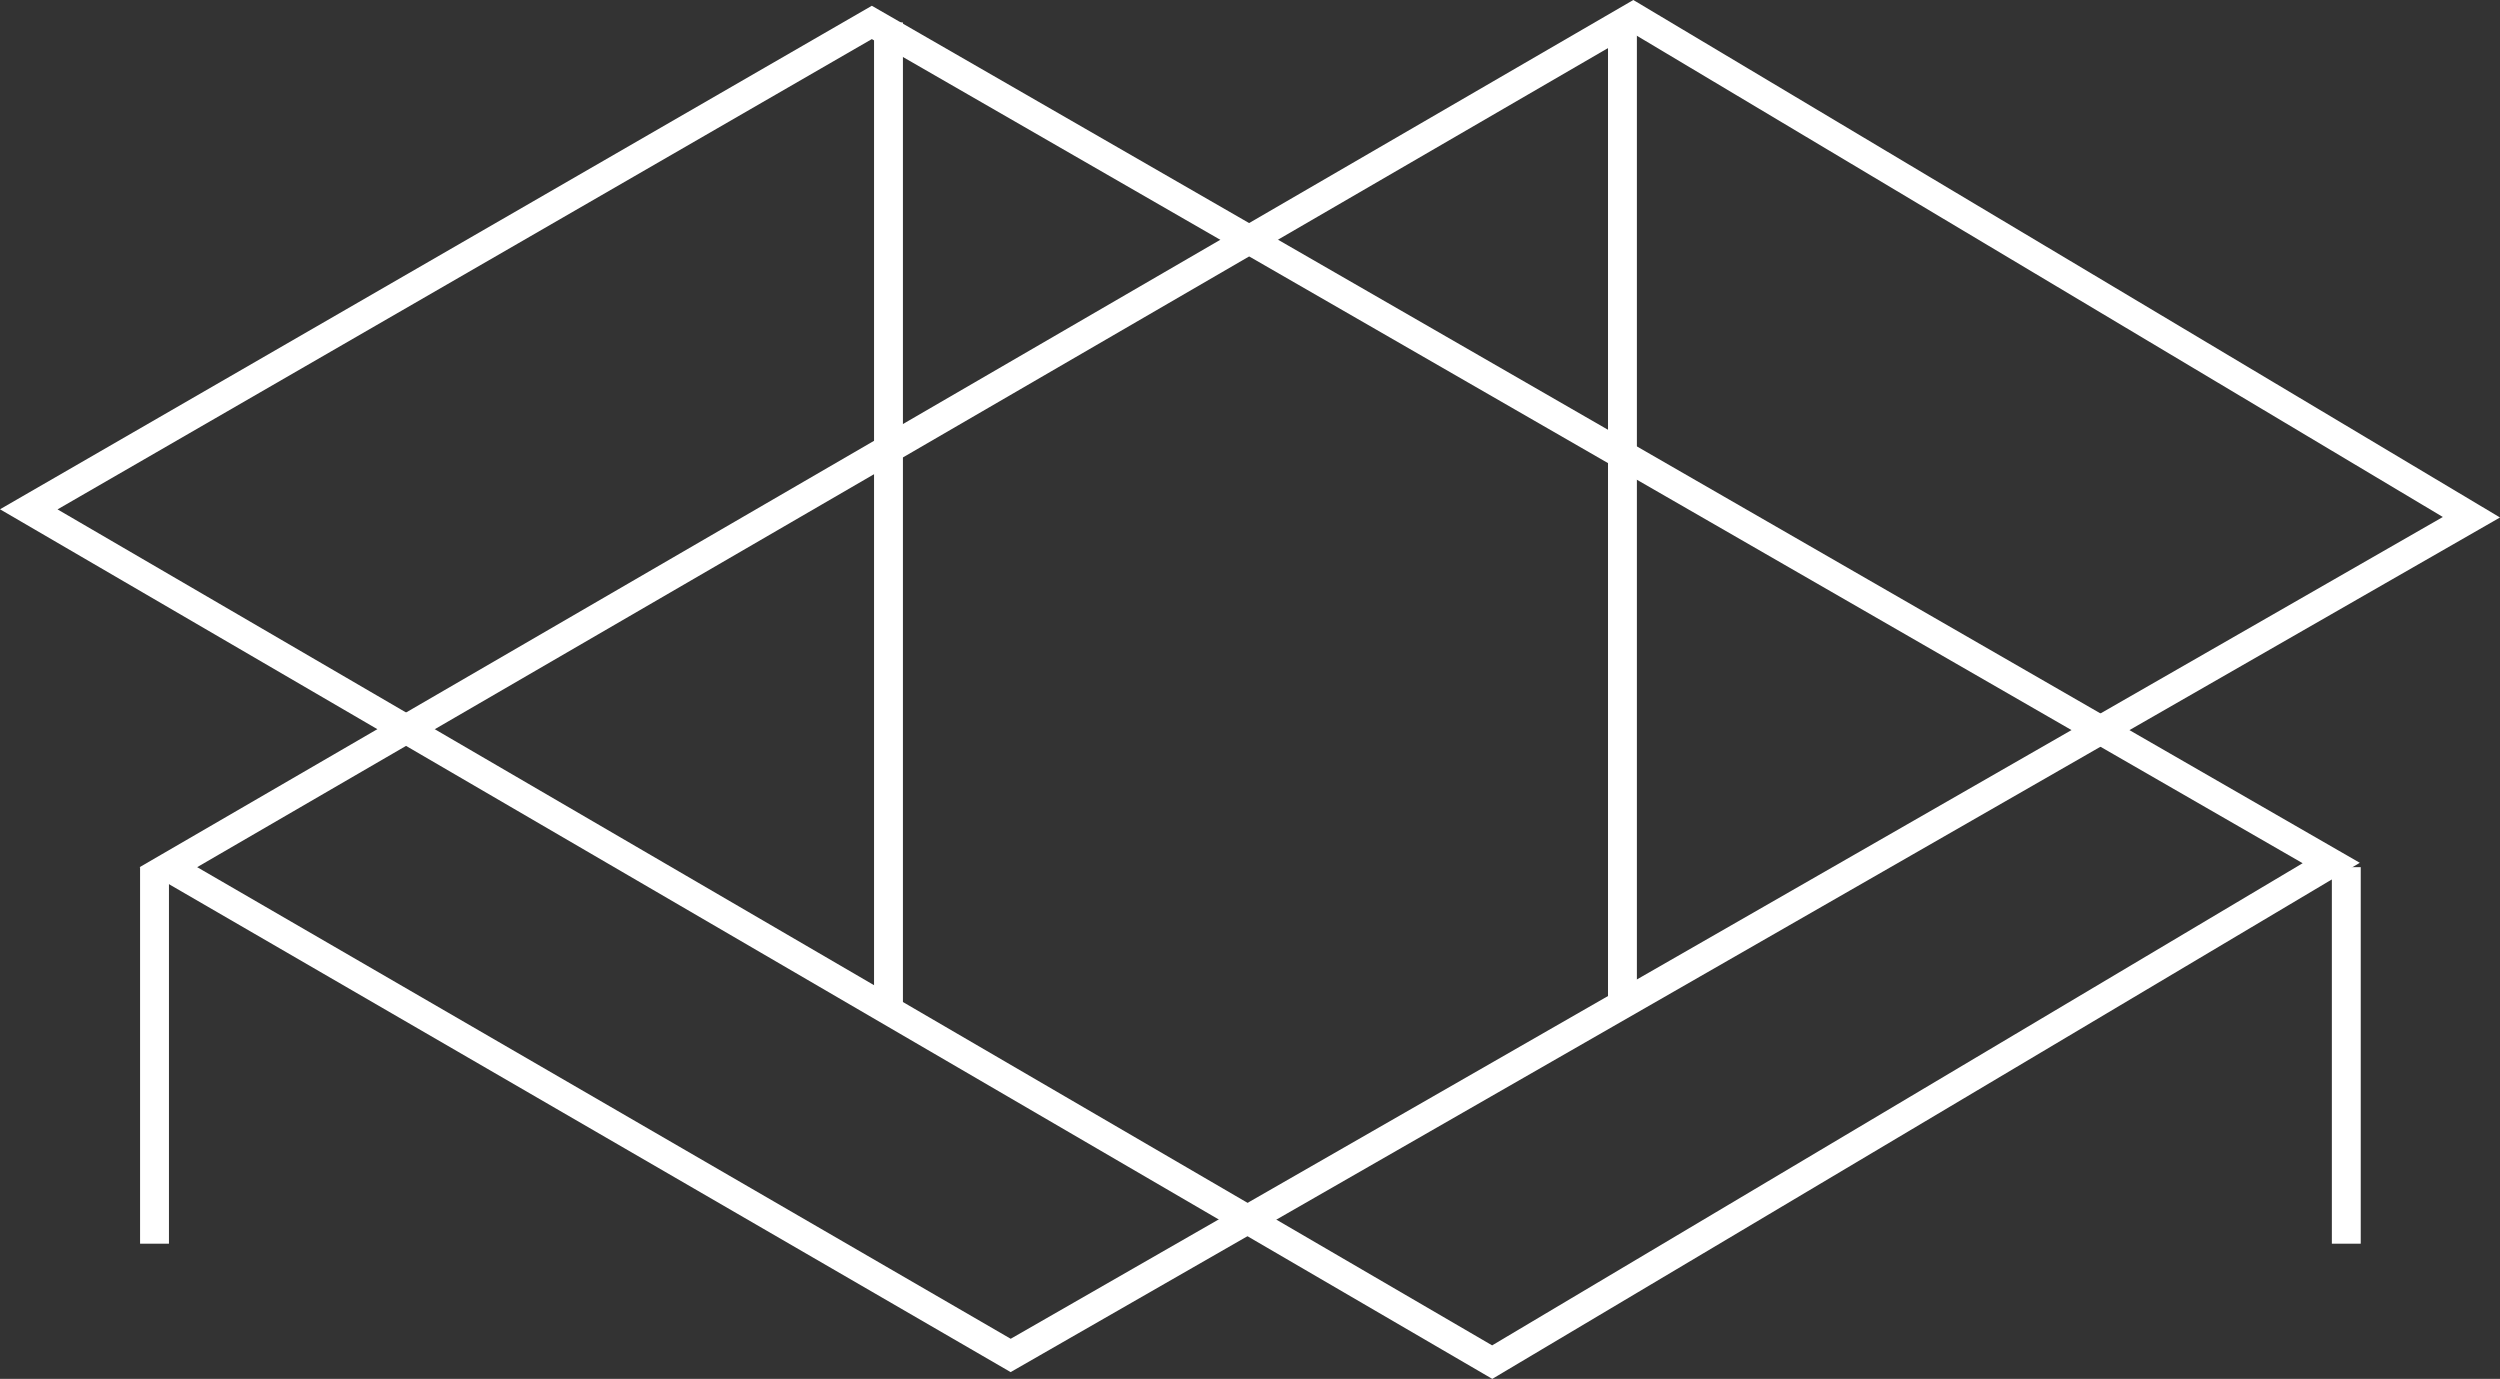
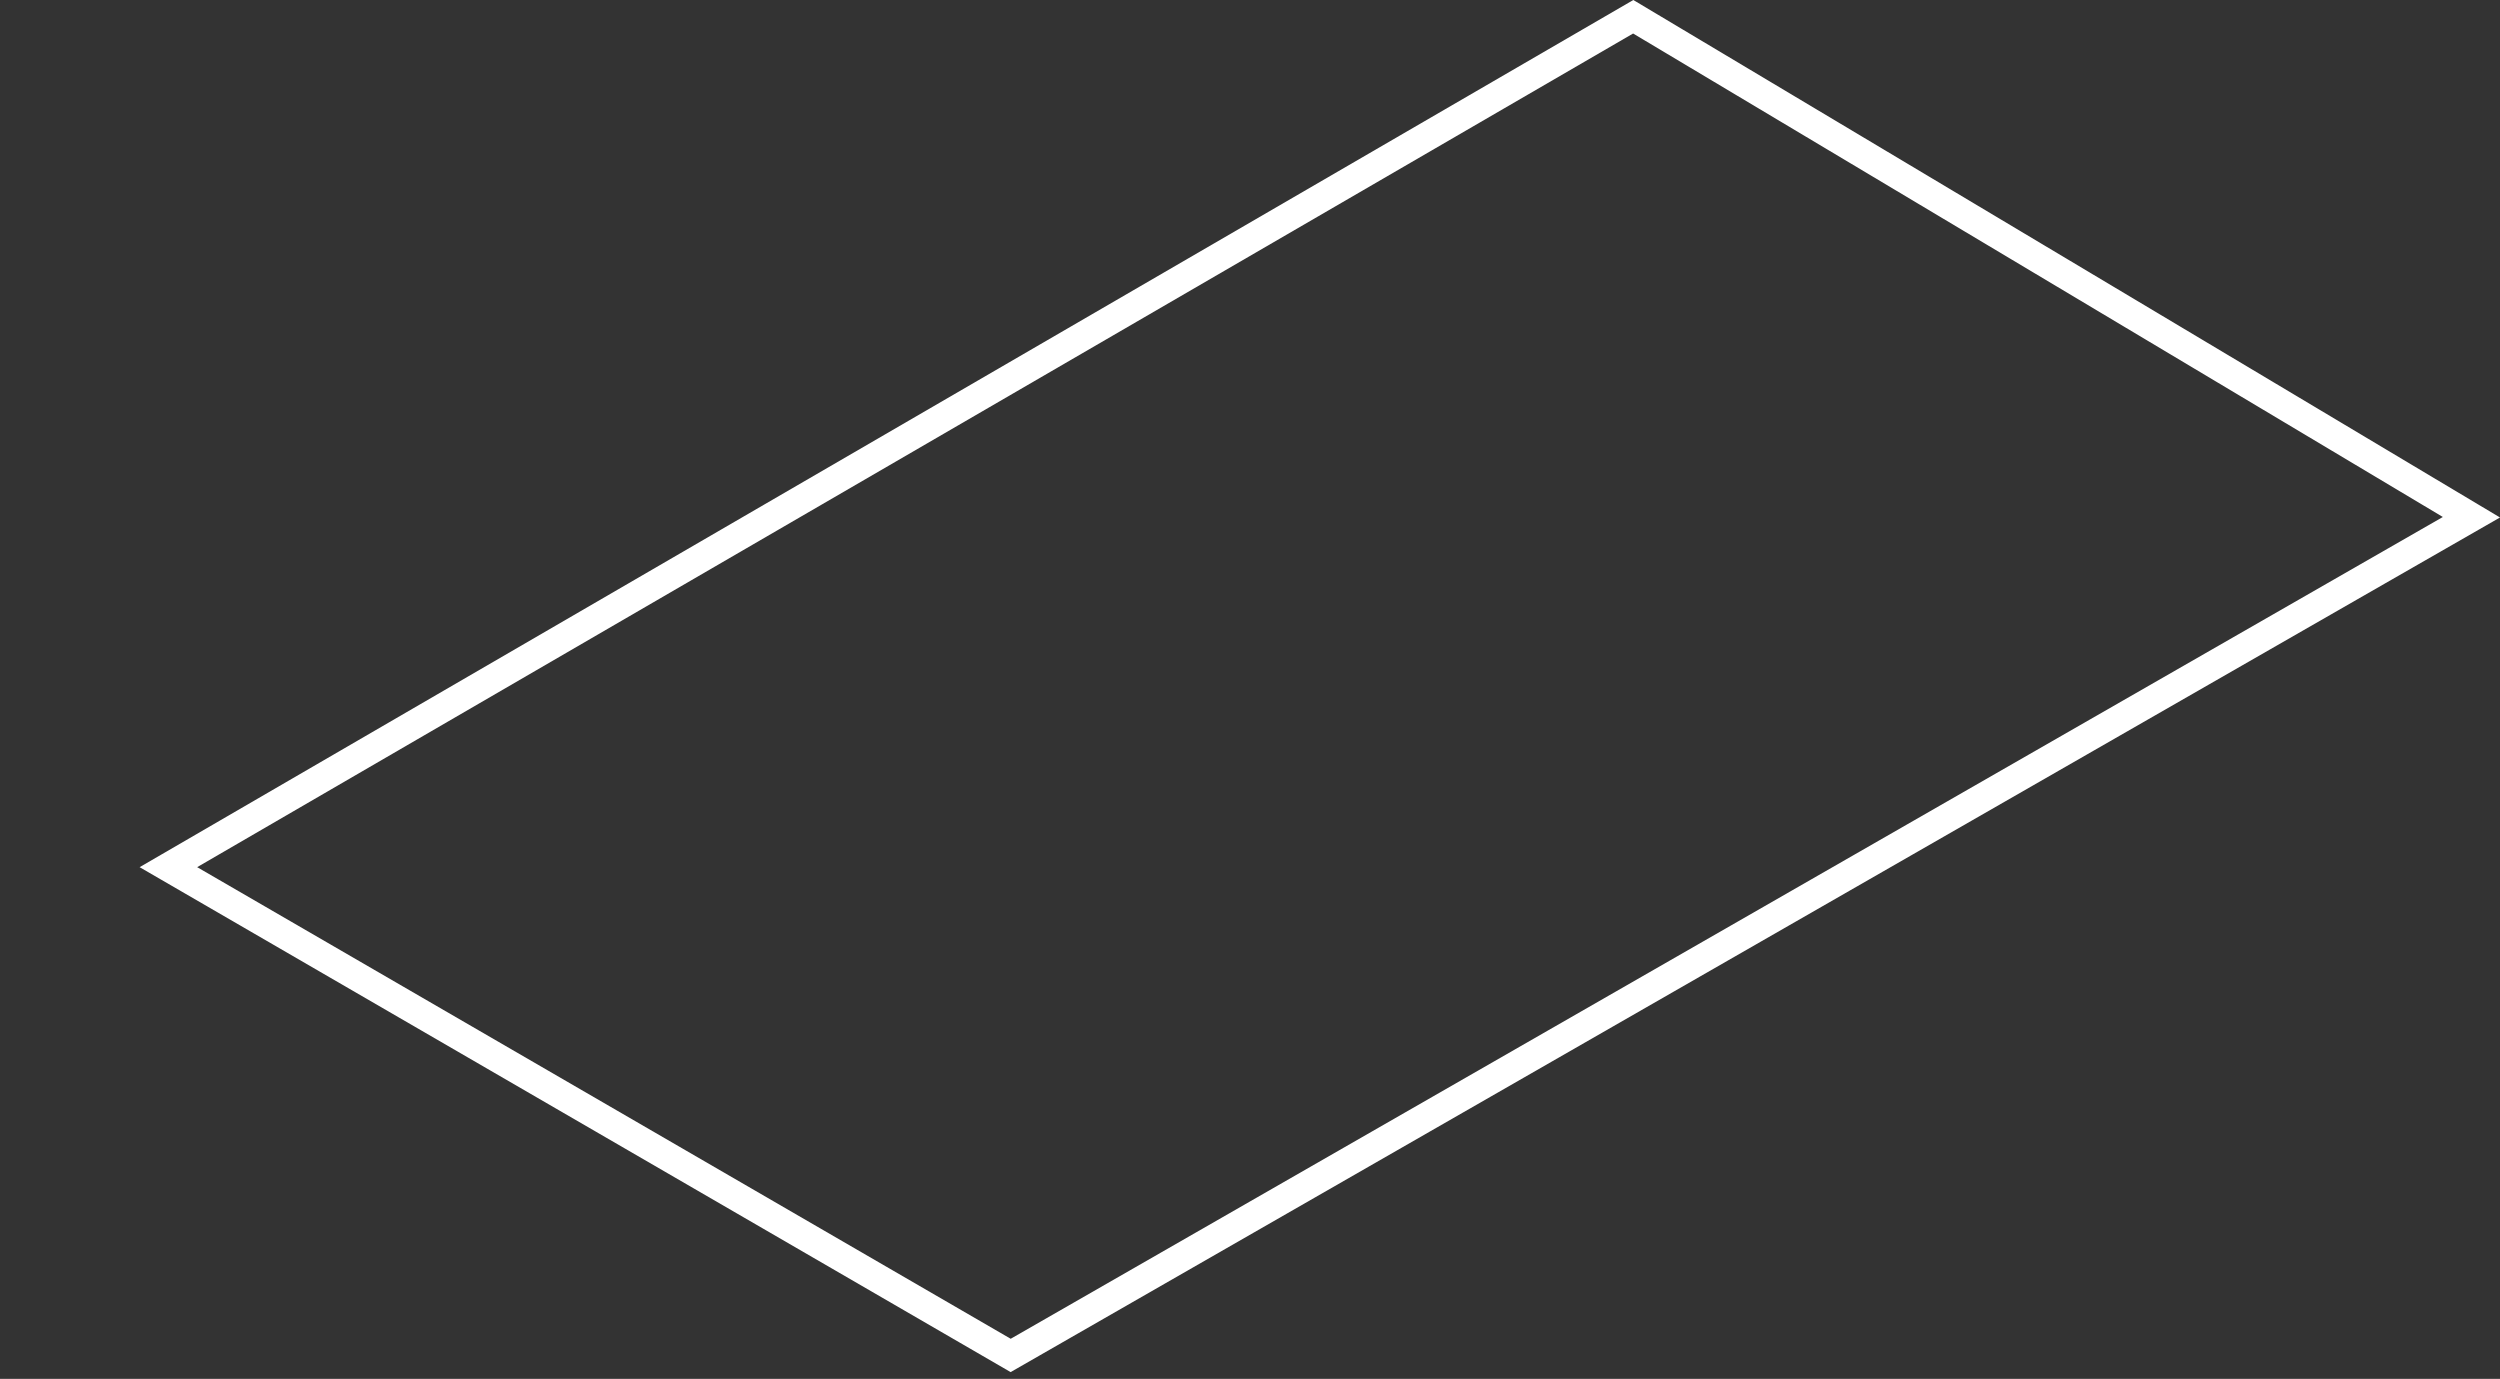
<svg xmlns="http://www.w3.org/2000/svg" viewBox="0 0 432.914 238.775" data-name="Layer 2" id="Layer_2">
  <rect x="0" y="0" width="432.914" height="238.775" fill="#333333" stroke="none" />
  <defs>
    <style>
      .cls-1 {
        fill: none;
        stroke: #fff;
        stroke-miterlimit: 10;
        stroke-width: 5px;
      }
    </style>
  </defs>
  <g data-name="Layer 2" id="Layer_2-2">
    <g>
      <polygon points="29.16 150.163 282.817 2.901 427.965 89.567 175.013 234.716 29.16 150.163" class="cls-1" />
-       <polygon points="4.982 88.199 258.399 235.874 403.688 149.443 150.972 3.884 4.982 88.199" class="cls-1" />
-       <line y2="215.364" x2="26.757" y1="150.163" x1="26.757" class="cls-1" />
-       <line y2="174.952" x2="153.855" y1="3.884" x1="153.855" class="cls-1" />
-       <line y2="173.926" x2="280.952" y1="3.884" x1="280.952" class="cls-1" />
-       <line y2="215.364" x2="406.297" y1="150.163" x1="406.297" class="cls-1" />
    </g>
  </g>
</svg>